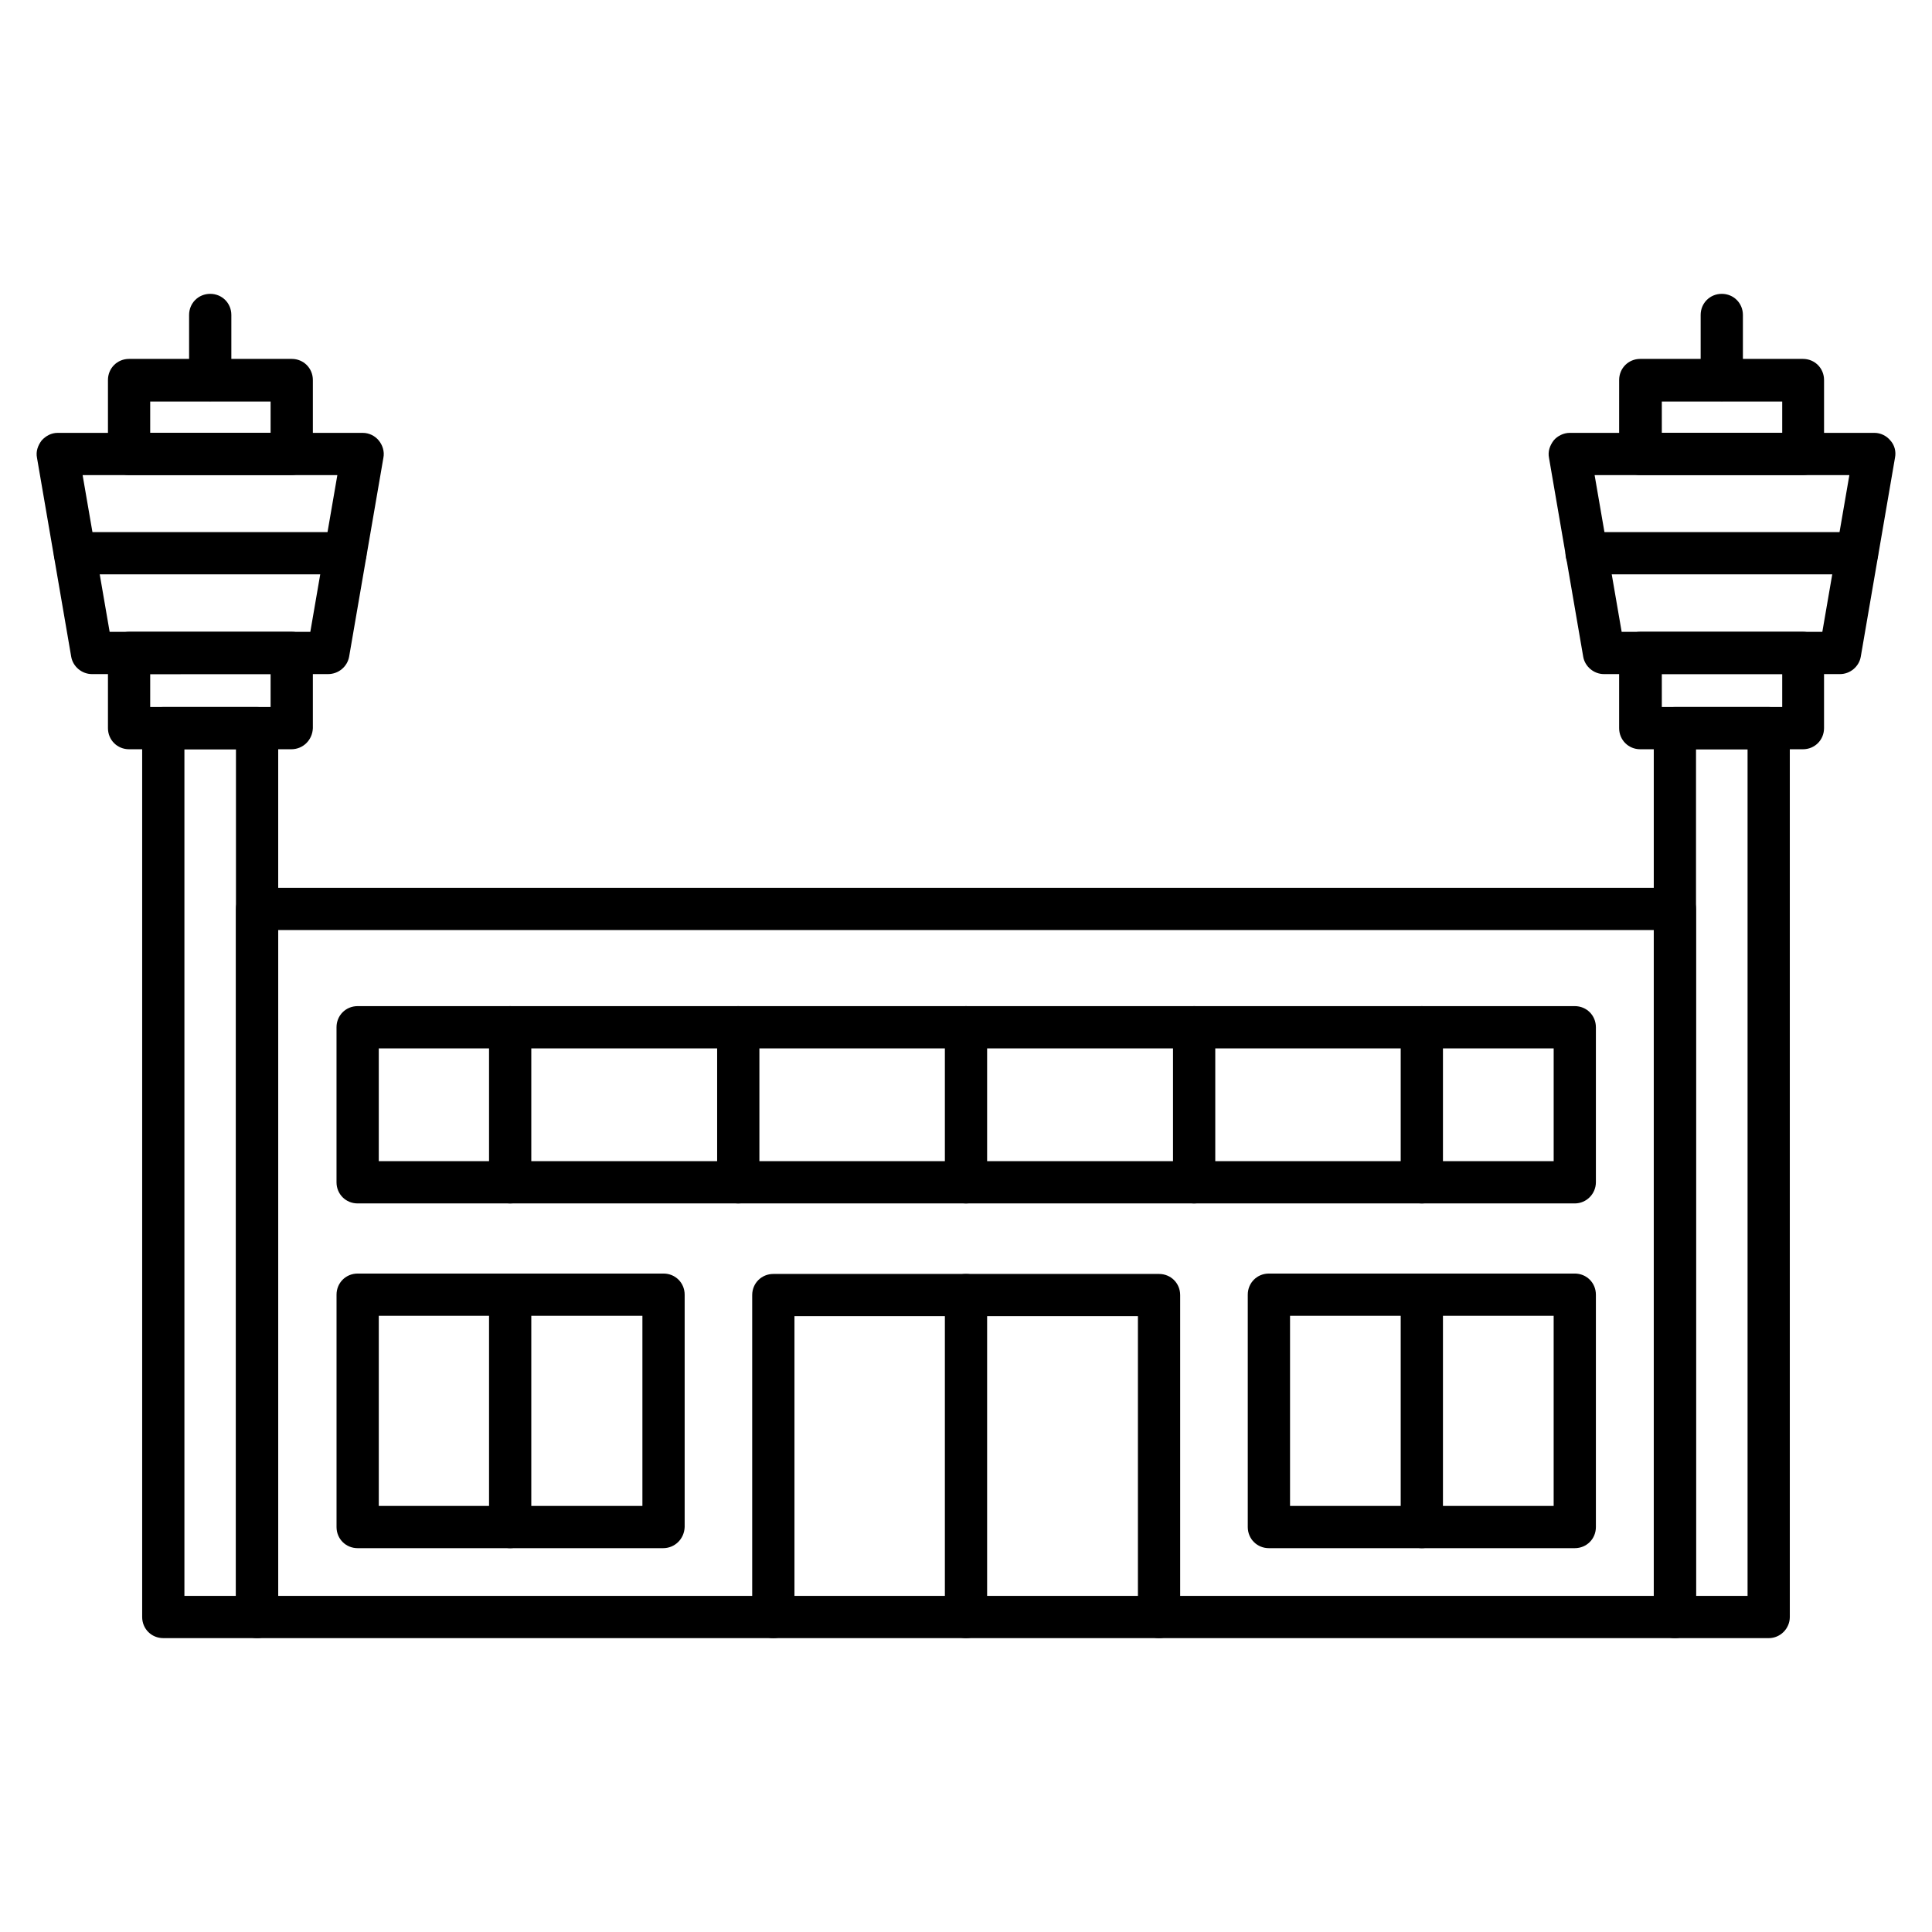
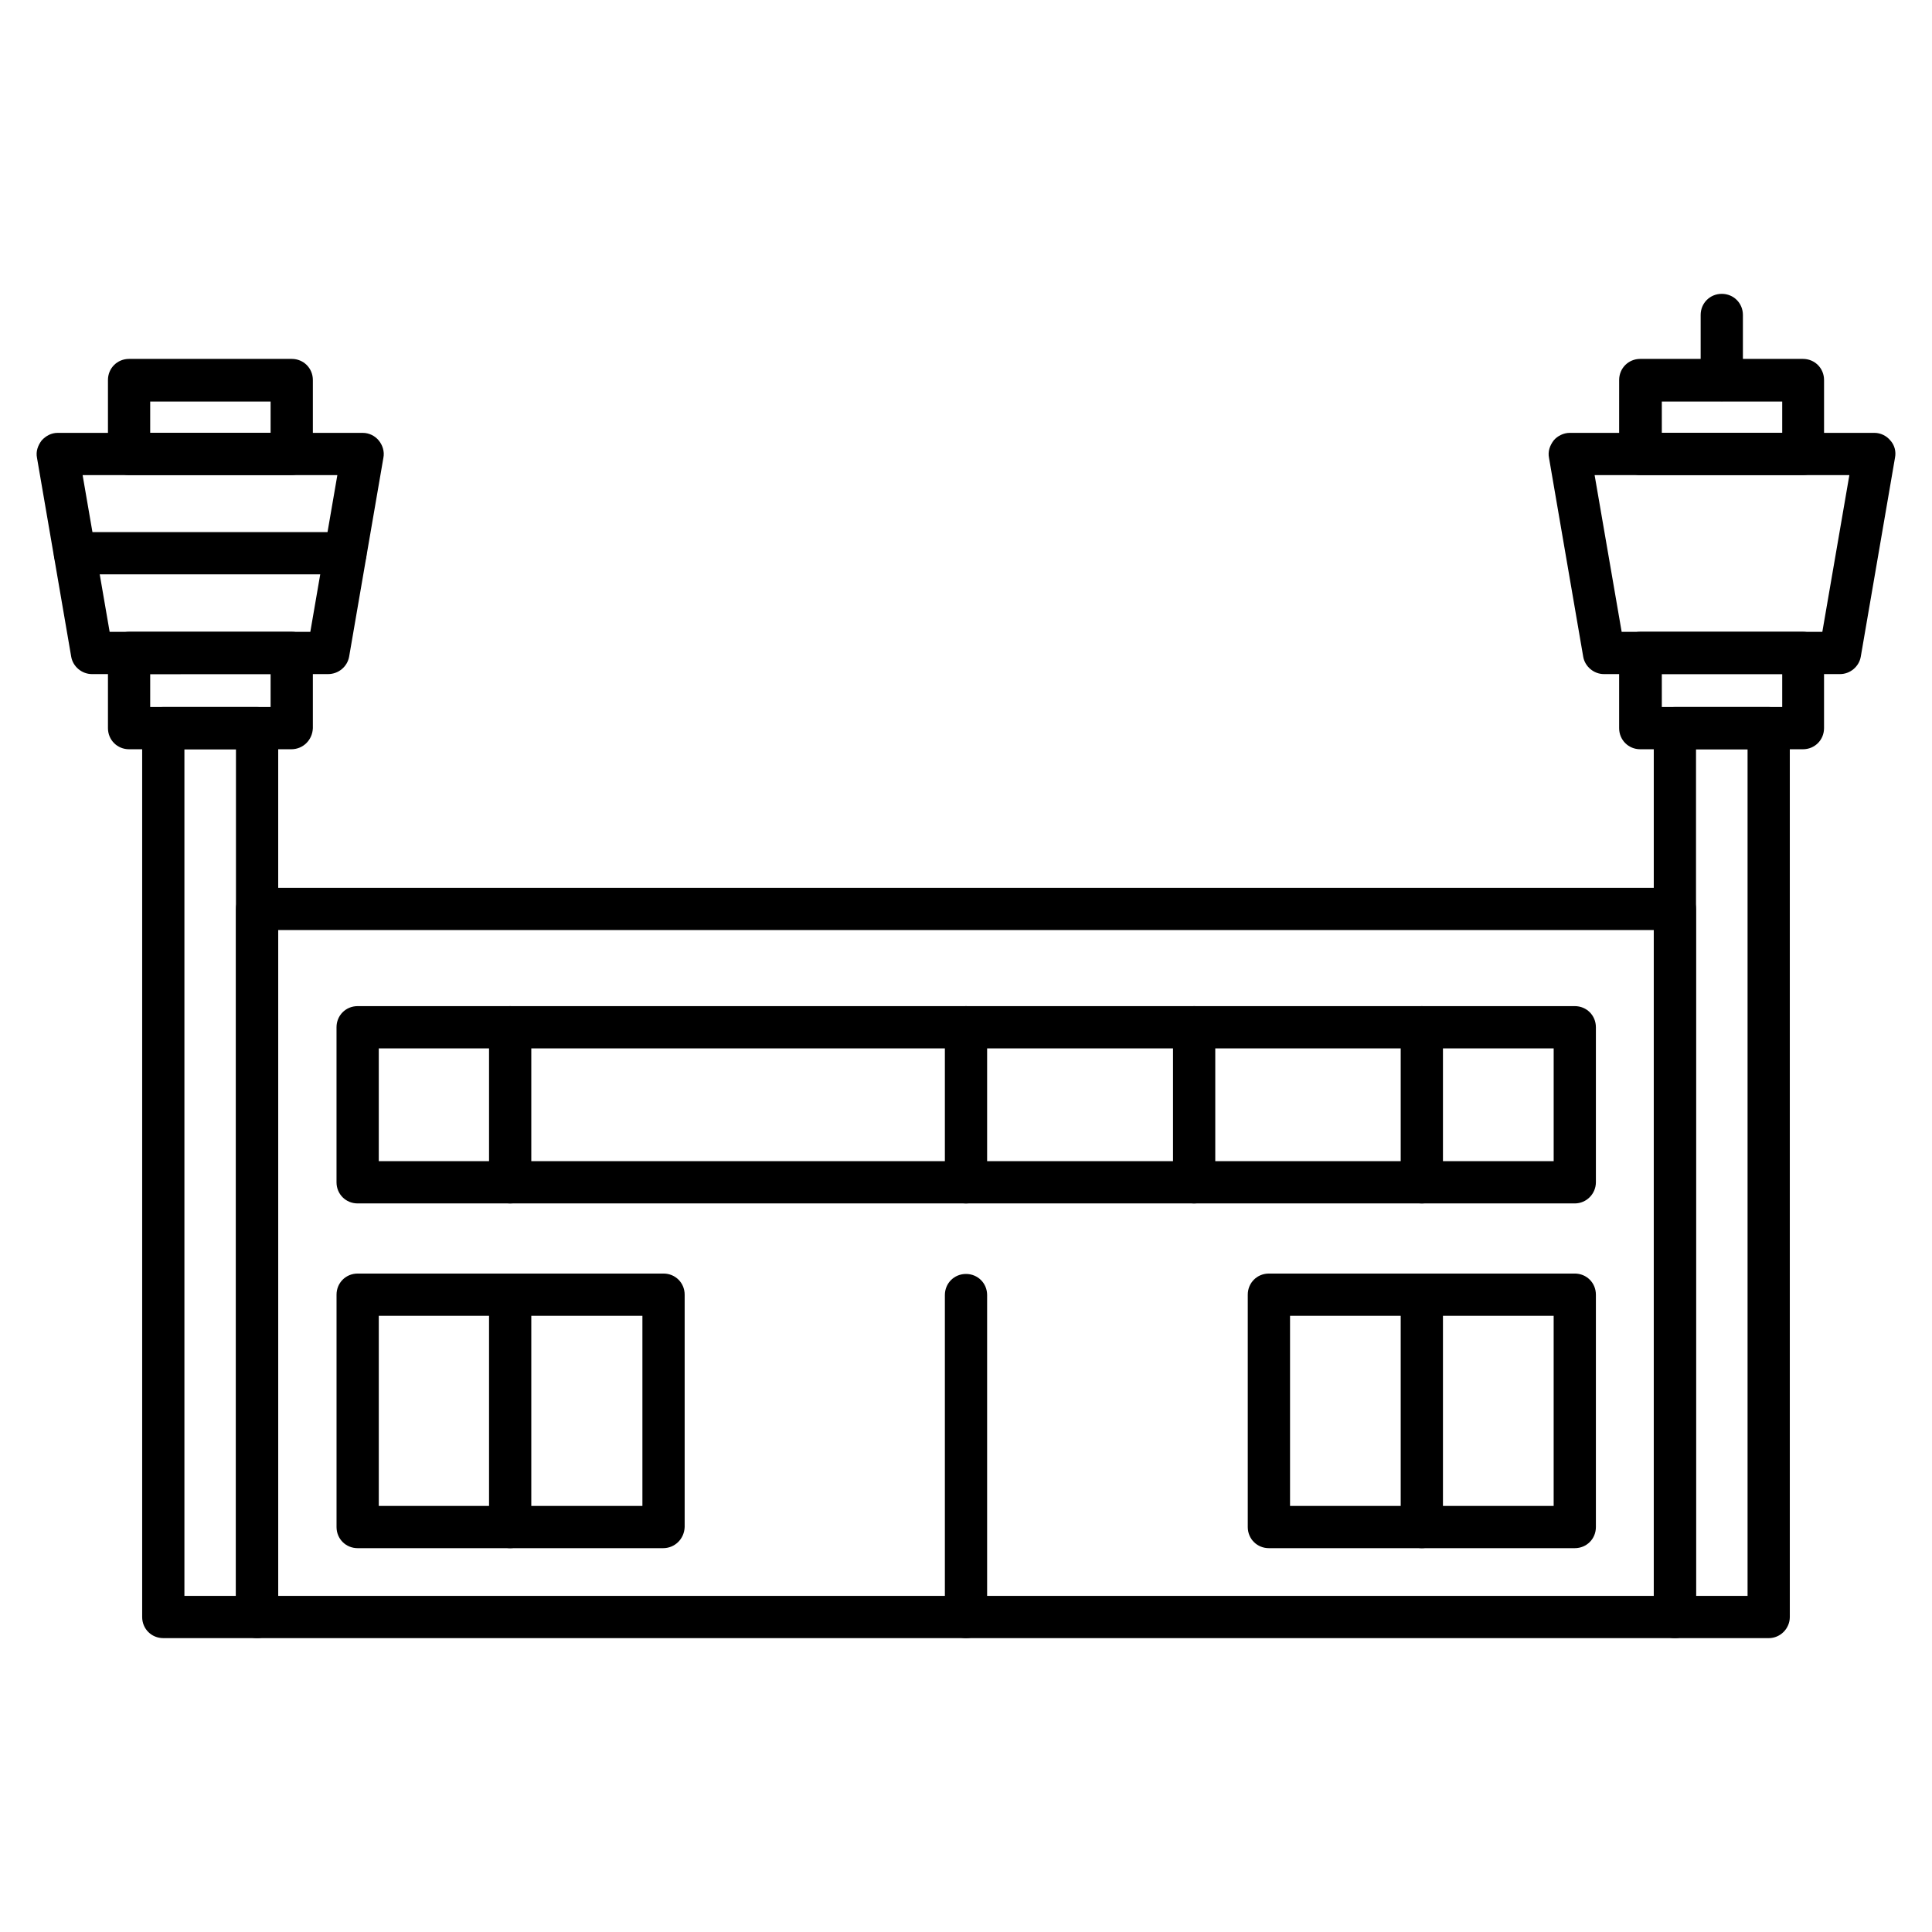
<svg xmlns="http://www.w3.org/2000/svg" fill="#000000" width="800px" height="800px" version="1.1" viewBox="144 144 512 512">
  <g>
    <path d="m587.86 578.12h-375.73c-3.137 0-5.598-2.465-5.598-5.598v-187.64c0-3.137 2.465-5.598 5.598-5.598h375.73c3.137 0 5.598 2.465 5.598 5.598v187.64c0 3.023-2.461 5.602-5.598 5.602zm-370.13-11.199h364.54v-176.45h-364.54z" />
    <path d="m279.2 462.92c-3.137 0-5.598-2.465-5.598-5.598v-41.09c0-3.137 2.465-5.598 5.598-5.598 3.137 0 5.598 2.465 5.598 5.598v41.09c0 3.023-2.461 5.598-5.598 5.598z" />
-     <path d="m339.65 462.92c-3.137 0-5.598-2.465-5.598-5.598v-41.09c0-3.137 2.465-5.598 5.598-5.598 3.137 0 5.598 2.465 5.598 5.598v41.09c0 3.023-2.574 5.598-5.598 5.598z" />
    <path d="m400 462.92c-3.137 0-5.598-2.465-5.598-5.598v-41.09c0-3.137 2.465-5.598 5.598-5.598 3.137 0 5.598 2.465 5.598 5.598v41.09c0 3.023-2.465 5.598-5.598 5.598z" />
    <path d="m460.46 462.92c-3.137 0-5.598-2.465-5.598-5.598v-41.09c0-3.137 2.465-5.598 5.598-5.598 3.137 0 5.598 2.465 5.598 5.598v41.09c0 3.023-2.578 5.598-5.598 5.598z" />
    <path d="m520.8 462.92c-3.137 0-5.598-2.465-5.598-5.598v-41.09c0-3.137 2.465-5.598 5.598-5.598 3.137 0 5.598 2.465 5.598 5.598v41.09c0 3.023-2.461 5.598-5.598 5.598z" />
    <path d="m561.33 462.92h-322.55c-3.137 0-5.598-2.465-5.598-5.598v-41.09c0-3.137 2.465-5.598 5.598-5.598h322.55c3.137 0 5.598 2.465 5.598 5.598v41.09c-0.004 3.023-2.465 5.598-5.602 5.598zm-316.95-11.195h311.36v-29.895l-311.36 0.004z" />
    <path d="m279.2 554.28c-3.137 0-5.598-2.465-5.598-5.598v-61.578c0-3.137 2.465-5.598 5.598-5.598 3.137 0 5.598 2.465 5.598 5.598v61.578c0 3.133-2.461 5.598-5.598 5.598z" />
    <path d="m319.73 554.28h-80.945c-3.137 0-5.598-2.465-5.598-5.598v-61.578c0-3.137 2.465-5.598 5.598-5.598h81.059c3.137 0 5.598 2.465 5.598 5.598v61.578c-0.113 3.133-2.578 5.598-5.711 5.598zm-75.348-11.195h69.863v-50.383h-69.863v50.383z" />
    <path d="m520.8 554.28c-3.137 0-5.598-2.465-5.598-5.598v-61.578c0-3.137 2.465-5.598 5.598-5.598 3.137 0 5.598 2.465 5.598 5.598v61.578c0 3.133-2.461 5.598-5.598 5.598z" />
    <path d="m561.33 554.28h-81.059c-3.137 0-5.598-2.465-5.598-5.598v-61.578c0-3.137 2.465-5.598 5.598-5.598h81.059c3.137 0 5.598 2.465 5.598 5.598v61.578c0 3.133-2.461 5.598-5.598 5.598zm-75.457-11.195h69.863v-50.383h-69.863z" />
    <path d="m400 578.12c-3.137 0-5.598-2.465-5.598-5.598v-85.312c0-3.137 2.465-5.598 5.598-5.598 3.137 0 5.598 2.465 5.598 5.598v85.312c0 3.019-2.465 5.598-5.598 5.598z" />
-     <path d="m451.16 578.12c-3.137 0-5.598-2.465-5.598-5.598v-79.715h-91.023v79.715c0 3.137-2.465 5.598-5.598 5.598-3.137 0-5.598-2.465-5.598-5.598v-85.312c0-3.137 2.465-5.598 5.598-5.598h102.22c3.137 0 5.598 2.465 5.598 5.598v85.312c0 3.019-2.574 5.598-5.598 5.598z" />
    <path d="m221.2 342.56h-42.992c-3.137 0-5.598-2.465-5.598-5.598v-19.93c0-3.137 2.465-5.598 5.598-5.598h43.105c3.137 0 5.598 2.465 5.598 5.598v19.93c-0.113 3.137-2.578 5.598-5.711 5.598zm-37.395-11.195h31.906v-8.734l-31.906 0.004z" />
    <path d="m230.94 322.64h-62.582c-2.688 0-5.039-2.016-5.484-4.59l-9.07-52.73c-0.336-1.68 0.223-3.246 1.23-4.59 1.121-1.23 2.574-2.016 4.254-2.016h80.832c1.68 0 3.246 0.785 4.254 2.016 1.008 1.23 1.566 2.91 1.23 4.59l-9.066 52.617c-0.445 2.688-2.797 4.703-5.598 4.703zm-57.883-11.195h53.18l7.164-41.535-67.508-0.004z" />
    <path d="m221.2 269.9h-42.992c-3.137 0-5.598-2.465-5.598-5.598v-19.59c0-3.137 2.465-5.598 5.598-5.598h43.105c3.137 0 5.598 2.465 5.598 5.598v19.48c-0.113 3.133-2.578 5.707-5.711 5.707zm-37.395-11.195h31.906v-8.285h-31.906z" />
-     <path d="m199.71 250.31c-3.137 0-5.598-2.465-5.598-5.598v-17.242c0-3.137 2.465-5.598 5.598-5.598 3.137 0 5.598 2.465 5.598 5.598v17.242c0 3.133-2.574 5.598-5.598 5.598z" />
    <path d="m621.79 342.56h-43.105c-3.137 0-5.598-2.465-5.598-5.598v-19.93c0-3.137 2.465-5.598 5.598-5.598h43.105c3.137 0 5.598 2.465 5.598 5.598v19.93c0 3.137-2.461 5.598-5.598 5.598zm-37.391-11.195h31.906v-8.734h-31.906z" />
    <path d="m631.64 322.64h-62.586c-2.688 0-5.039-2.016-5.484-4.59l-9.07-52.73c-0.336-1.68 0.223-3.246 1.23-4.59 1.008-1.23 2.688-2.016 4.254-2.016l80.723-0.004c1.68 0 3.246 0.785 4.254 2.016 1.121 1.23 1.566 2.91 1.23 4.59l-9.07 52.73c-0.445 2.578-2.797 4.594-5.481 4.594zm-57.883-11.195h53.18l7.164-41.535h-67.512z" />
    <path d="m621.79 269.9h-43.105c-3.137 0-5.598-2.465-5.598-5.598l0.004-19.59c0-3.137 2.465-5.598 5.598-5.598h43.105c3.137 0 5.598 2.465 5.598 5.598v19.48c-0.004 3.133-2.465 5.707-5.602 5.707zm-37.391-11.195h31.906v-8.285h-31.906z" />
    <path d="m600.29 250.31c-3.137 0-5.598-2.465-5.598-5.598v-17.242c0-3.137 2.465-5.598 5.598-5.598 3.137 0 5.598 2.465 5.598 5.598v17.242c0 3.133-2.461 5.598-5.598 5.598z" />
    <path d="m212.13 578.12h-24.855c-3.137 0-5.598-2.465-5.598-5.598v-235.56c0-3.137 2.465-5.598 5.598-5.598h24.855c3.137 0 5.598 2.465 5.598 5.598v235.56c0 3.023-2.574 5.602-5.598 5.602zm-19.258-11.199h13.66v-224.36h-13.66z" />
    <path d="m612.72 578.12h-24.855c-3.137 0-5.598-2.465-5.598-5.598v-235.56c0-3.137 2.465-5.598 5.598-5.598h24.855c3.137 0 5.598 2.465 5.598 5.598v235.56c0 3.023-2.465 5.602-5.598 5.602zm-19.258-11.199h13.66v-224.36h-13.66z" />
    <path d="m235.53 296.21h-71.652c-3.137 0-5.598-2.465-5.598-5.598 0-3.137 2.465-5.598 5.598-5.598h71.652c3.137 0 5.598 2.465 5.598 5.598 0 3.133-2.461 5.598-5.598 5.598z" />
-     <path d="m636.12 296.21h-71.652c-3.137 0-5.598-2.465-5.598-5.598 0-3.137 2.465-5.598 5.598-5.598h71.652c3.137 0 5.598 2.465 5.598 5.598 0 3.133-2.461 5.598-5.598 5.598z" />
  </g>
</svg>